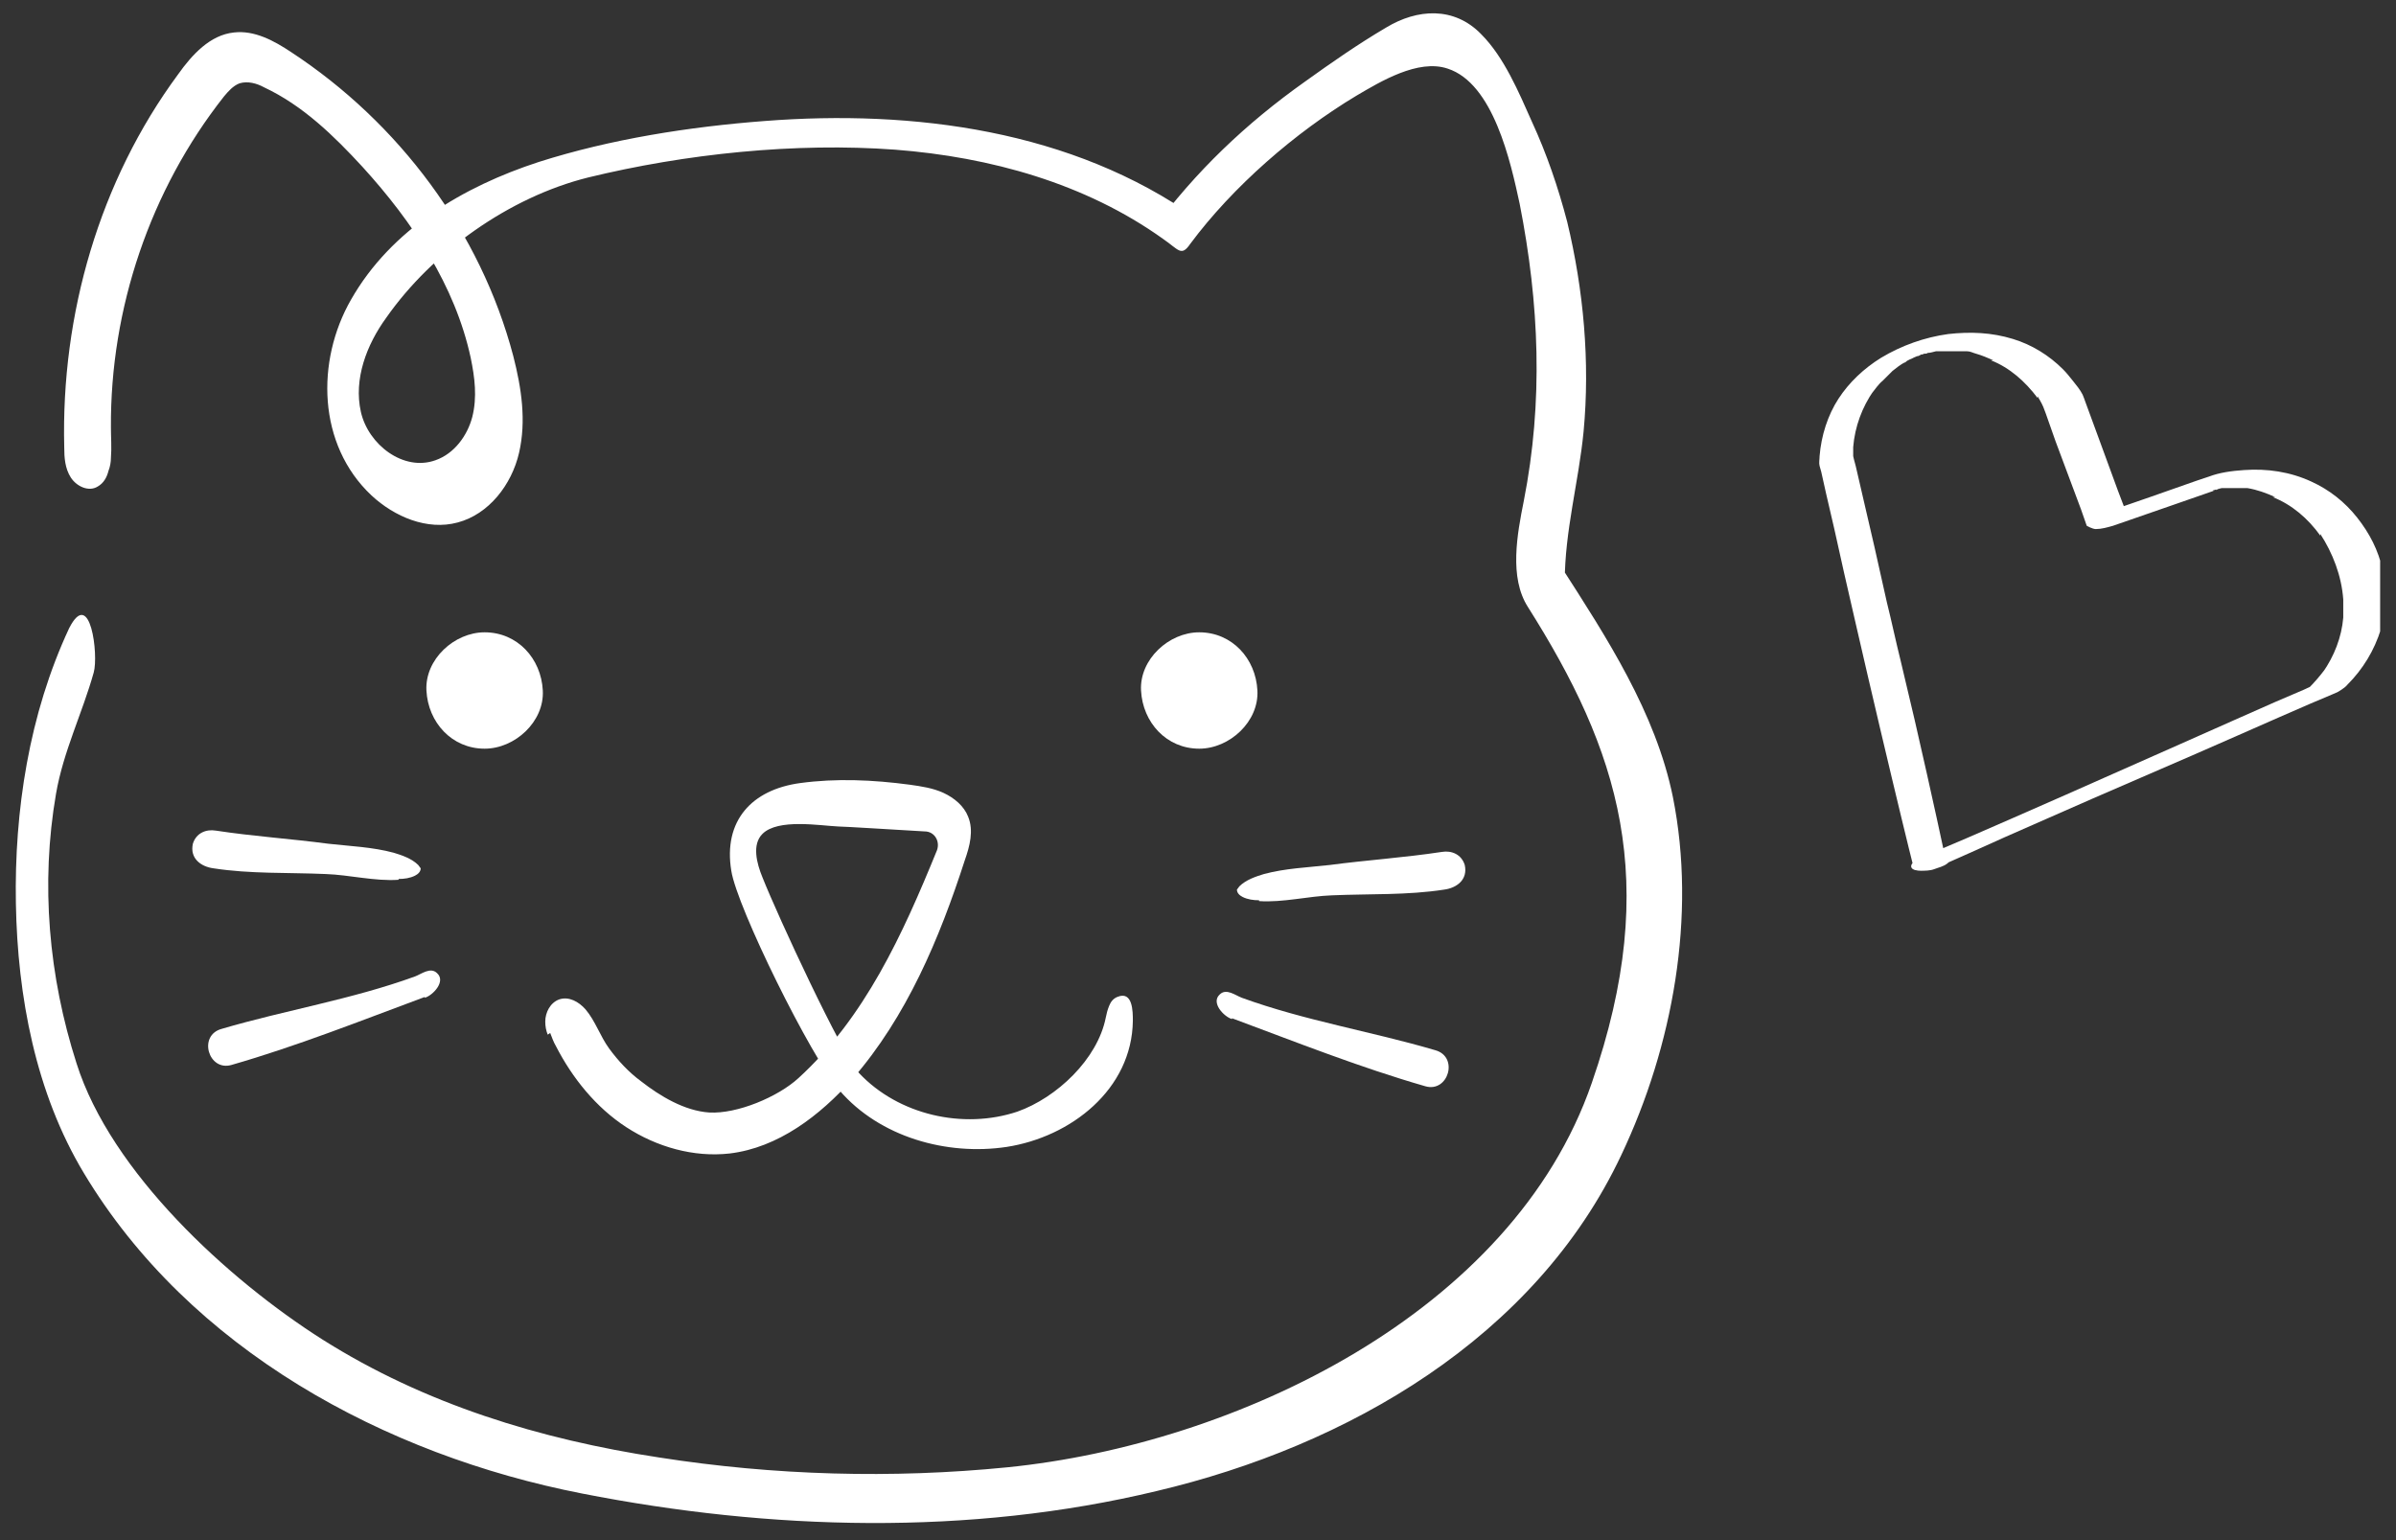
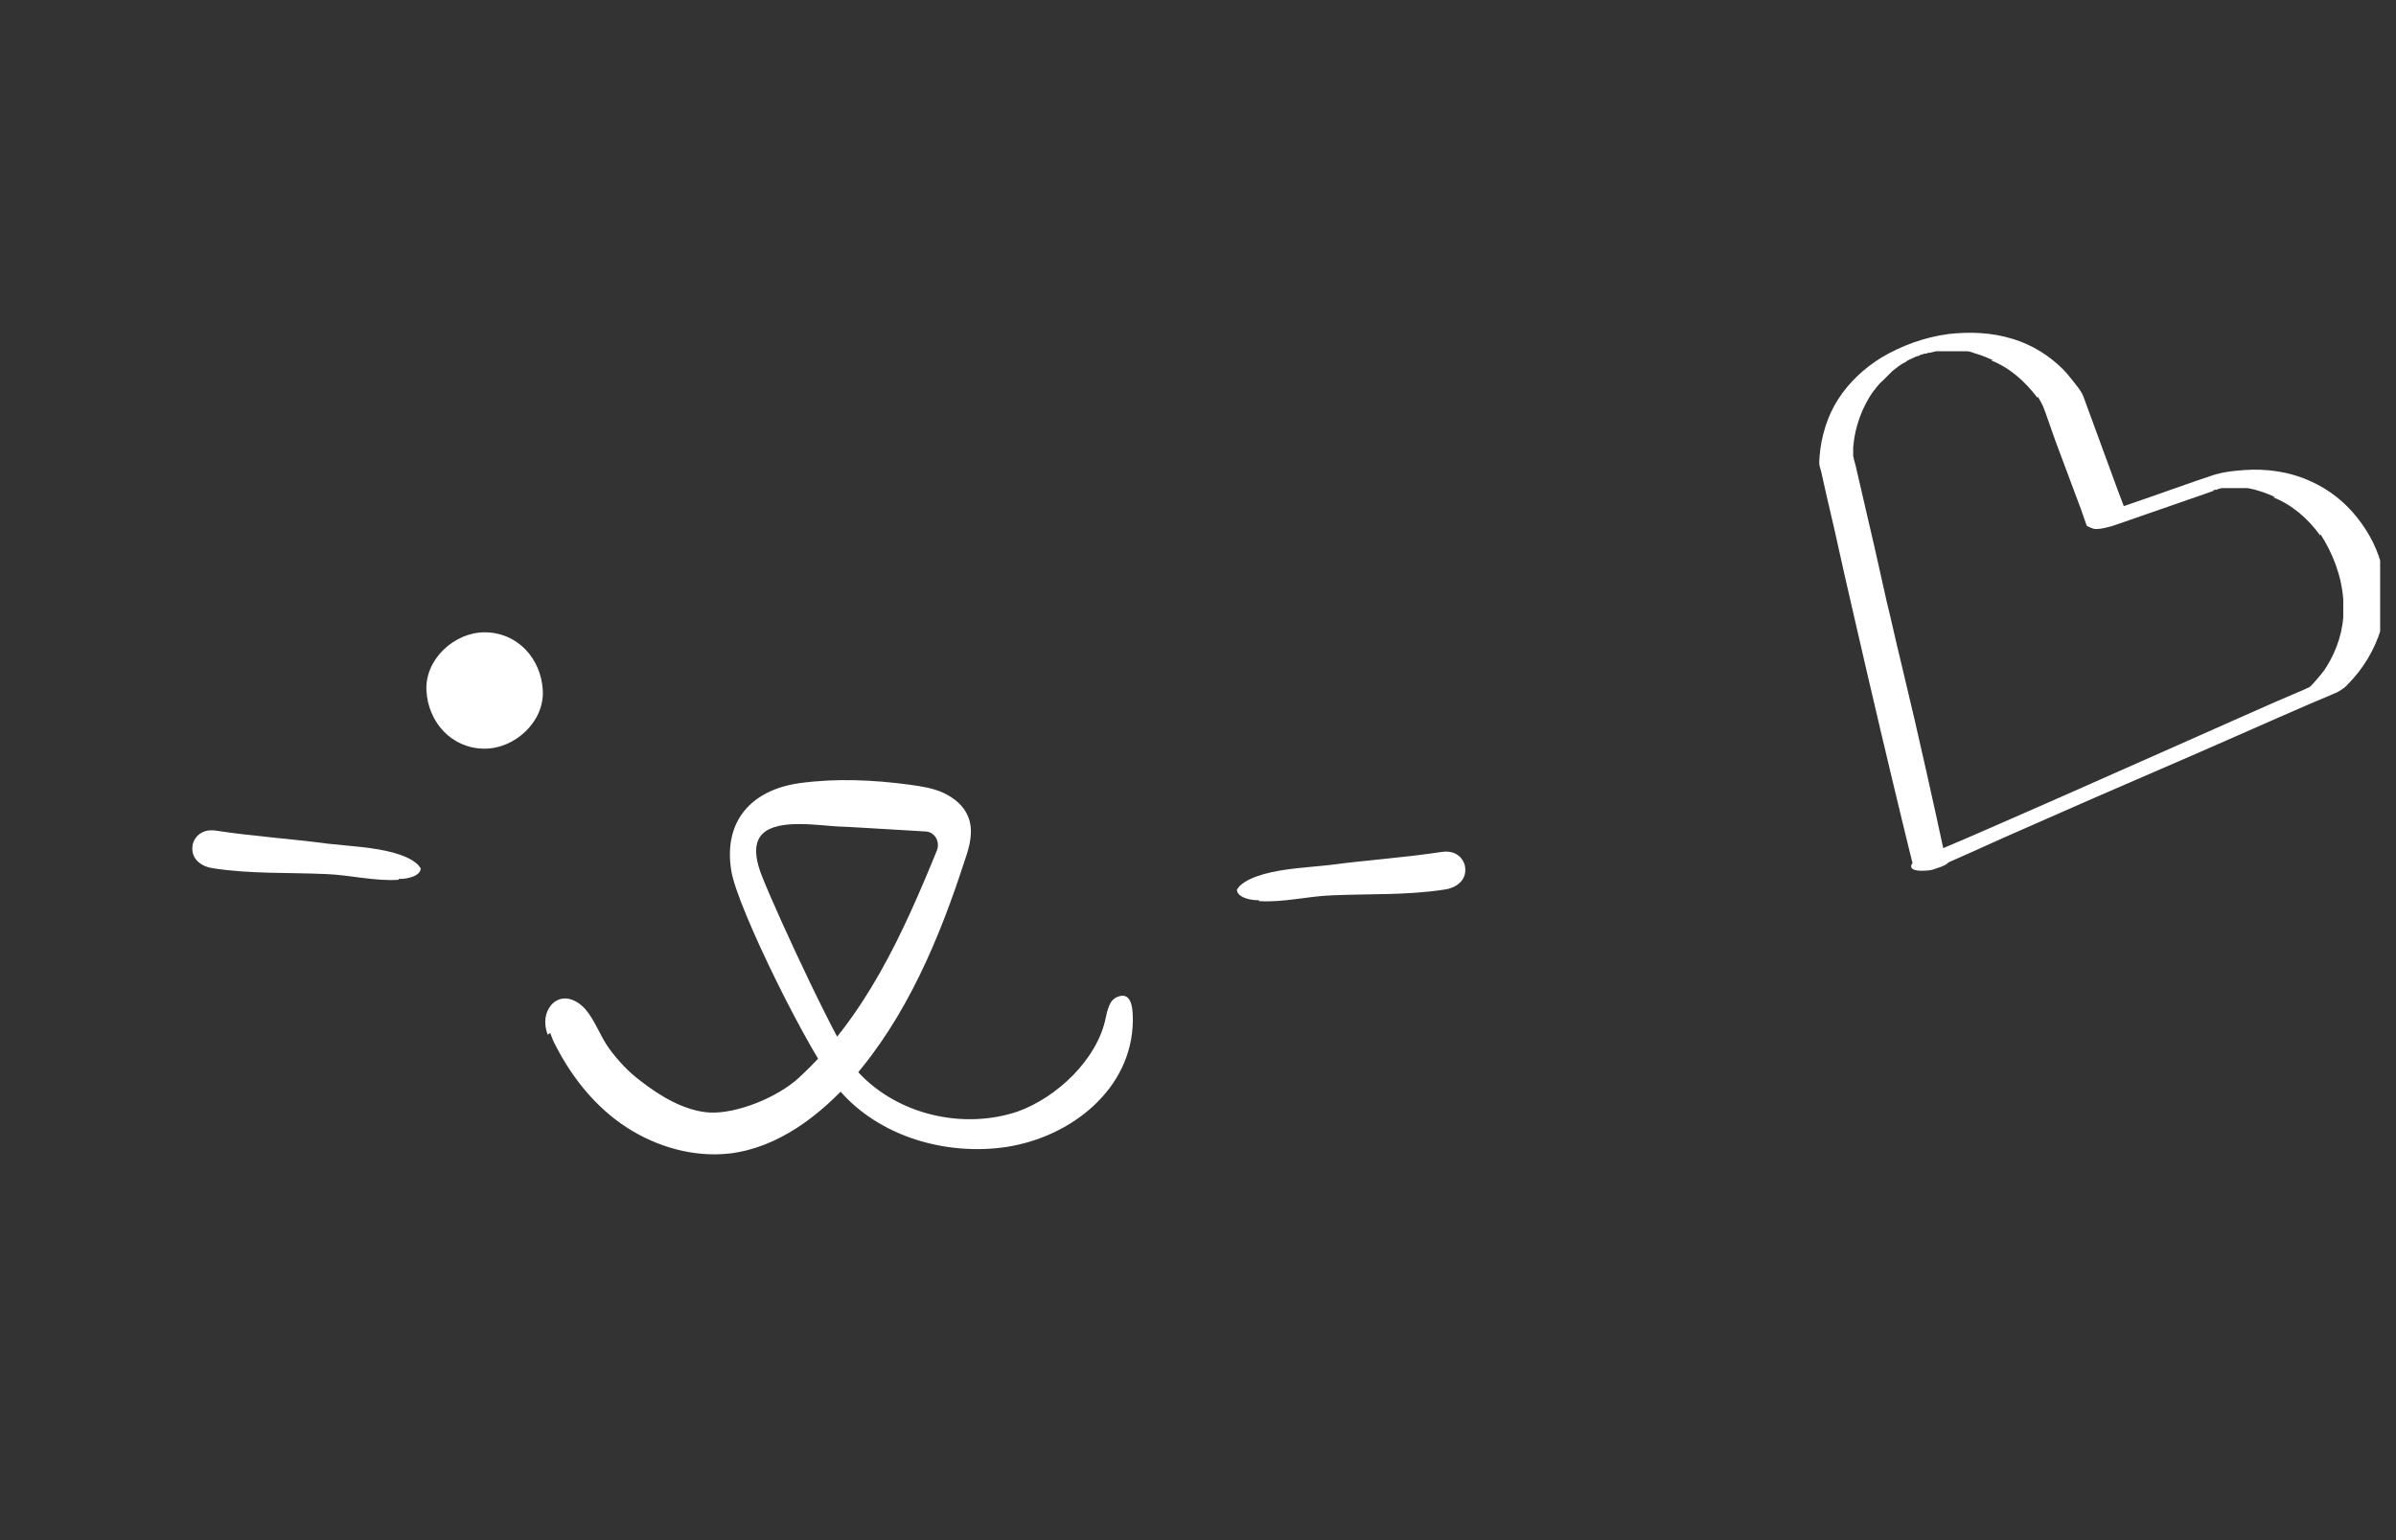
<svg xmlns="http://www.w3.org/2000/svg" width="84" height="54" viewBox="0 0 84 54" fill="none">
  <rect x="0" y="0" width="84" height="54" fill="#333333" stroke="none" />
  <g id="pet friendly 2" clip-path="url(#clip0_1633_4140)">
    <g id="Layer 1">
      <g id="Group">
        <path id="Vector" d="M68.216 30.157L68.13 29.755L67.9 28.692L67.556 27.14L67.125 25.244L66.636 23.176C66.464 22.486 66.32 21.797 66.148 21.107L65.717 19.182L65.344 17.573L65.085 16.453C65.056 16.309 64.999 16.137 64.97 15.993C64.97 15.878 64.97 15.734 64.97 15.62V15.677C65.028 14.959 65.286 14.269 65.688 13.695L65.631 13.781C65.746 13.637 65.861 13.465 66.004 13.35C66.062 13.292 66.148 13.206 66.205 13.149C66.234 13.12 66.263 13.091 66.292 13.062C66.292 13.062 66.32 13.034 66.349 13.005C66.263 13.091 66.406 12.948 66.349 13.005C66.493 12.89 66.636 12.775 66.809 12.689C66.809 12.689 66.838 12.689 66.866 12.66C66.694 12.775 66.78 12.718 66.809 12.689C66.838 12.66 66.895 12.632 66.952 12.603C67.039 12.574 67.125 12.517 67.211 12.488C66.952 12.603 67.125 12.517 67.211 12.488C67.268 12.488 67.297 12.459 67.355 12.43C67.383 12.43 67.441 12.43 67.47 12.373C67.47 12.373 67.268 12.43 67.355 12.402C67.355 12.402 67.355 12.402 67.383 12.402C67.383 12.402 67.441 12.402 67.47 12.402C67.498 12.402 67.556 12.402 67.585 12.373C67.671 12.373 67.872 12.316 67.585 12.373C67.671 12.373 67.757 12.344 67.872 12.316C67.9 12.316 68.073 12.316 67.929 12.316C67.786 12.316 67.958 12.316 67.987 12.316C68.073 12.316 68.188 12.316 68.274 12.316H68.332C68.36 12.316 68.159 12.316 68.274 12.316C68.332 12.316 68.36 12.316 68.418 12.316C68.504 12.316 68.619 12.316 68.705 12.316C68.762 12.316 68.82 12.316 68.877 12.316C68.734 12.316 68.935 12.316 68.877 12.316C68.877 12.316 68.935 12.316 68.963 12.316C69.078 12.316 69.165 12.373 69.28 12.402C69.481 12.459 69.682 12.545 69.883 12.632H69.797C70.457 12.89 71.003 13.379 71.434 13.953V13.896C71.434 13.896 71.578 14.126 71.635 14.269C71.664 14.355 71.693 14.413 71.722 14.499L72.066 15.476L72.957 17.86L73.158 18.435C73.158 18.435 73.359 18.55 73.474 18.55C73.675 18.55 73.876 18.492 74.078 18.435L76.232 17.688L77.554 17.228C77.554 17.228 77.755 17.142 77.87 17.113C77.985 17.085 77.611 17.2 77.726 17.171C77.583 17.2 77.554 17.2 77.611 17.171C77.611 17.171 77.611 17.171 77.64 17.171C77.726 17.171 77.812 17.142 77.899 17.113C77.899 17.113 77.899 17.113 77.927 17.113C77.927 17.113 77.927 17.113 77.812 17.113C77.87 17.113 77.899 17.113 77.956 17.113C78.042 17.113 78.129 17.113 78.215 17.113C78.215 17.113 78.243 17.113 78.272 17.113C78.358 17.113 78.1 17.113 78.215 17.113C78.272 17.113 78.301 17.113 78.358 17.113C78.445 17.113 78.531 17.113 78.617 17.113C78.674 17.113 78.703 17.113 78.761 17.113C78.761 17.113 78.761 17.113 78.789 17.113C78.646 17.113 78.876 17.113 78.789 17.113C79.134 17.171 79.45 17.286 79.766 17.43H79.68C80.341 17.688 80.915 18.177 81.346 18.78V18.722C81.777 19.383 82.093 20.188 82.151 21.021C82.151 21.251 82.151 21.48 82.151 21.71V21.653C82.093 22.342 81.835 23.003 81.433 23.578L81.49 23.492C81.318 23.721 81.117 23.951 80.915 24.152L81.145 24.009L80.772 24.181L79.766 24.612L78.272 25.273L76.462 26.077L74.451 26.968L72.44 27.859L70.544 28.692L68.963 29.381L67.814 29.87C67.642 29.956 67.441 30.013 67.268 30.1C67.182 30.128 67.039 30.243 67.01 30.329C66.981 30.416 67.039 30.473 67.125 30.502C67.441 30.588 67.786 30.473 68.073 30.329L68.36 30.215L69.136 29.87L70.285 29.353L71.722 28.721L73.359 28.002L75.083 27.255L76.807 26.508L78.445 25.79L79.881 25.158L81.001 24.67L81.749 24.354L81.95 24.267C81.95 24.267 82.208 24.124 82.294 24.009C82.84 23.463 83.243 22.802 83.472 22.055C83.645 21.394 83.674 20.676 83.53 19.986C83.386 19.297 83.07 18.694 82.639 18.148C82.208 17.602 81.662 17.171 81.03 16.884C80.283 16.539 79.479 16.424 78.674 16.481C78.243 16.51 77.812 16.568 77.439 16.711L77.008 16.855L75.37 17.43L73.876 17.947L73.647 18.033H74.566C74.451 17.745 74.365 17.487 74.25 17.2L73.618 15.476L73.101 14.068C73.101 14.068 73.043 13.896 73.014 13.838C72.928 13.666 72.785 13.493 72.67 13.35C72.555 13.206 72.44 13.062 72.325 12.948C71.837 12.459 71.233 12.086 70.572 11.885C69.825 11.655 69.078 11.626 68.303 11.712C67.469 11.827 66.665 12.114 65.947 12.545C65.344 12.919 64.826 13.407 64.453 13.982C64.079 14.556 63.849 15.275 63.792 15.993C63.792 16.108 63.763 16.223 63.792 16.338L63.849 16.539L64.022 17.315L64.309 18.55L64.654 20.101L65.056 21.854L65.487 23.721L65.918 25.56L66.32 27.255L66.665 28.692L66.924 29.755L67.067 30.329V30.416C67.067 30.416 67.268 30.53 67.326 30.53C67.469 30.53 67.671 30.53 67.814 30.473C67.958 30.416 68.13 30.387 68.274 30.272C68.332 30.215 68.446 30.157 68.418 30.042L68.216 30.157Z" fill="white" />
-         <path id="Vector_2" d="M3.889 16.05C3.918 15.706 3.889 15.332 3.889 14.988C3.861 10.822 5.268 6.656 7.854 3.38C7.998 3.208 8.17 3.007 8.4 2.921C8.687 2.835 9.003 2.921 9.262 3.064C10.612 3.696 11.704 4.759 12.709 5.851C14.462 7.776 15.956 10.017 16.502 12.545C16.645 13.235 16.732 13.924 16.559 14.614C16.387 15.275 15.927 15.907 15.266 16.137C14.146 16.539 12.911 15.591 12.652 14.442C12.393 13.292 12.853 12.086 13.543 11.138C15.152 8.839 17.852 6.914 20.61 6.225C24.029 5.392 27.879 4.989 31.384 5.248C34.717 5.506 38.05 6.426 40.779 8.379C41.325 8.753 41.411 9.012 41.727 8.552C43.221 6.541 45.405 4.645 47.559 3.352C48.392 2.863 49.714 2.059 50.748 2.404C52.357 2.921 52.961 5.679 53.277 7.144C53.966 10.649 54.11 14.068 53.42 17.573C53.191 18.722 52.903 20.245 53.564 21.279C56.724 26.279 58.276 30.847 55.805 37.972C53.018 46.045 43.307 50.642 35.32 51.446C31.269 51.849 27.132 51.733 23.11 51.102C18.944 50.469 14.893 49.234 11.302 46.964C7.998 44.867 3.889 41.103 2.683 37.282C1.706 34.237 1.418 30.99 1.964 27.83C2.223 26.336 2.884 25.014 3.286 23.578C3.458 22.974 3.171 20.561 2.424 22.026C1.016 25.043 0.499 28.433 0.557 31.68C0.614 34.926 1.246 38.316 2.941 41.132C6.647 47.309 13.485 51.015 20.409 52.366C26.988 53.658 33.97 53.86 40.549 52.279C47.243 50.699 53.822 46.907 56.839 40.5C58.649 36.679 59.482 32.111 58.649 27.945C58.046 24.986 56.322 22.342 54.713 19.843L54.857 20.418C54.857 18.608 55.345 16.912 55.518 15.131C55.748 12.689 55.518 10.161 54.943 7.776C54.627 6.569 54.225 5.392 53.708 4.271C53.248 3.237 52.731 2.001 51.926 1.197C50.978 0.22 49.685 0.306 48.594 0.967C47.617 1.542 46.669 2.202 45.749 2.863C43.681 4.329 41.9 6.024 40.406 8.063C40.923 7.92 41.44 7.805 41.957 7.661C37.59 4.558 32.016 3.84 26.816 4.242C24.173 4.443 21.415 4.874 18.887 5.679C16.243 6.541 13.715 8.035 12.307 10.505C11.072 12.66 11.129 15.591 13.025 17.372C13.83 18.119 14.979 18.608 16.042 18.32C17.134 18.033 17.938 16.999 18.197 15.878C18.456 14.758 18.283 13.608 17.996 12.488C16.847 8.121 13.974 4.3 10.21 1.829C9.607 1.427 8.917 1.053 8.199 1.139C7.366 1.226 6.734 1.915 6.245 2.605C3.487 6.34 2.137 11.023 2.252 15.677C2.252 16.05 2.28 16.424 2.481 16.74C2.683 17.056 3.114 17.257 3.43 17.056C3.631 16.941 3.746 16.74 3.803 16.51C3.861 16.366 3.889 16.194 3.889 16.05Z" fill="white" />
        <path id="Vector_3" d="M19.289 36.219C19.346 36.363 19.404 36.535 19.49 36.679C20.064 37.799 20.898 38.834 21.96 39.523C23.023 40.213 24.316 40.586 25.581 40.443C27.276 40.241 28.741 39.121 29.89 37.828C31.786 35.645 32.935 32.915 33.826 30.157C33.998 29.669 34.142 29.123 33.941 28.634C33.797 28.261 33.453 27.974 33.079 27.801C32.706 27.629 32.303 27.571 31.901 27.514C30.608 27.341 29.316 27.284 28.051 27.456C26.356 27.686 25.351 28.778 25.638 30.53C25.839 31.823 28.425 37.052 29.43 38.23C30.838 39.868 33.194 40.529 35.291 40.213C37.532 39.868 39.687 38.202 39.716 35.788C39.716 35.472 39.716 34.725 39.17 34.955C39.026 35.013 38.94 35.127 38.883 35.271C38.825 35.415 38.797 35.53 38.768 35.673C38.48 37.139 37.044 38.489 35.665 38.977C33.769 39.609 31.499 39.092 30.12 37.627C29.517 36.966 27.276 32.139 26.73 30.76C26.529 30.272 26.356 29.611 26.73 29.238C27.276 28.692 28.741 28.95 29.402 28.979C29.603 28.979 31.413 29.094 32.418 29.151C32.763 29.151 32.964 29.496 32.849 29.812C31.643 32.772 30.321 35.673 27.994 37.799C27.276 38.46 25.839 39.063 24.862 39.006C24 38.949 23.139 38.431 22.478 37.914C22.047 37.598 21.673 37.196 21.357 36.765C21.041 36.334 20.869 35.788 20.524 35.386C20.294 35.127 19.949 34.926 19.605 35.041C19.289 35.156 19.116 35.501 19.116 35.817C19.116 35.989 19.145 36.133 19.202 36.277L19.289 36.219Z" fill="white" />
        <path id="Vector_4" d="M16.99 26.25C18.053 26.25 19.088 25.302 19.03 24.21C18.973 23.089 18.14 22.17 16.99 22.17C15.927 22.17 14.893 23.118 14.95 24.21C15.008 25.33 15.841 26.25 16.99 26.25Z" fill="white" />
-         <path id="Vector_5" d="M42.043 26.25C43.106 26.25 44.14 25.302 44.083 24.21C44.026 23.089 43.192 22.17 42.043 22.17C40.98 22.17 39.946 23.118 40.003 24.21C40.061 25.33 40.894 26.25 42.043 26.25Z" fill="white" />
        <path id="Vector_6" d="M44.141 31.594C44.974 31.651 45.864 31.421 46.697 31.392C48.019 31.335 49.341 31.392 50.633 31.191C51.065 31.134 51.467 30.847 51.352 30.329C51.237 29.956 50.892 29.812 50.547 29.87C49.226 30.071 47.904 30.157 46.611 30.329C45.836 30.416 45.06 30.444 44.313 30.645C44.026 30.732 43.681 30.847 43.451 31.076C43.422 31.105 43.394 31.163 43.365 31.191C43.365 31.306 43.451 31.392 43.566 31.45C43.738 31.536 43.939 31.565 44.141 31.565V31.594Z" fill="white" />
-         <path id="Vector_7" d="M43.192 35.702C45.433 36.535 47.674 37.426 49.973 38.087C50.777 38.316 51.151 37.052 50.318 36.822C48.077 36.162 45.749 35.788 43.537 34.984C43.307 34.898 42.991 34.639 42.761 34.869C42.445 35.156 42.905 35.645 43.192 35.731V35.702Z" fill="white" />
        <path id="Vector_8" d="M13.973 30.847C13.14 30.904 12.25 30.674 11.416 30.645C10.095 30.588 8.773 30.645 7.48 30.444C7.049 30.387 6.647 30.1 6.762 29.582C6.877 29.209 7.222 29.065 7.567 29.123C8.888 29.324 10.21 29.41 11.503 29.582C12.278 29.669 13.054 29.697 13.801 29.898C14.088 29.985 14.433 30.1 14.663 30.329C14.692 30.358 14.72 30.416 14.749 30.444C14.749 30.559 14.663 30.645 14.548 30.703C14.376 30.789 14.175 30.818 13.973 30.818V30.847Z" fill="white" />
-         <path id="Vector_9" d="M14.893 34.955C12.652 35.788 10.411 36.679 8.112 37.34C7.308 37.569 6.934 36.305 7.768 36.075C10.009 35.415 12.336 35.041 14.548 34.237C14.778 34.151 15.094 33.892 15.324 34.122C15.64 34.409 15.18 34.898 14.893 34.984V34.955Z" fill="white" />
      </g>
    </g>
  </g>
  <defs>
    <clipPath id="clip0_1633_4140">
      <rect width="82.887" height="52.95" fill="white" transform="translate(0.557 0.45)" />
    </clipPath>
  </defs>
</svg>